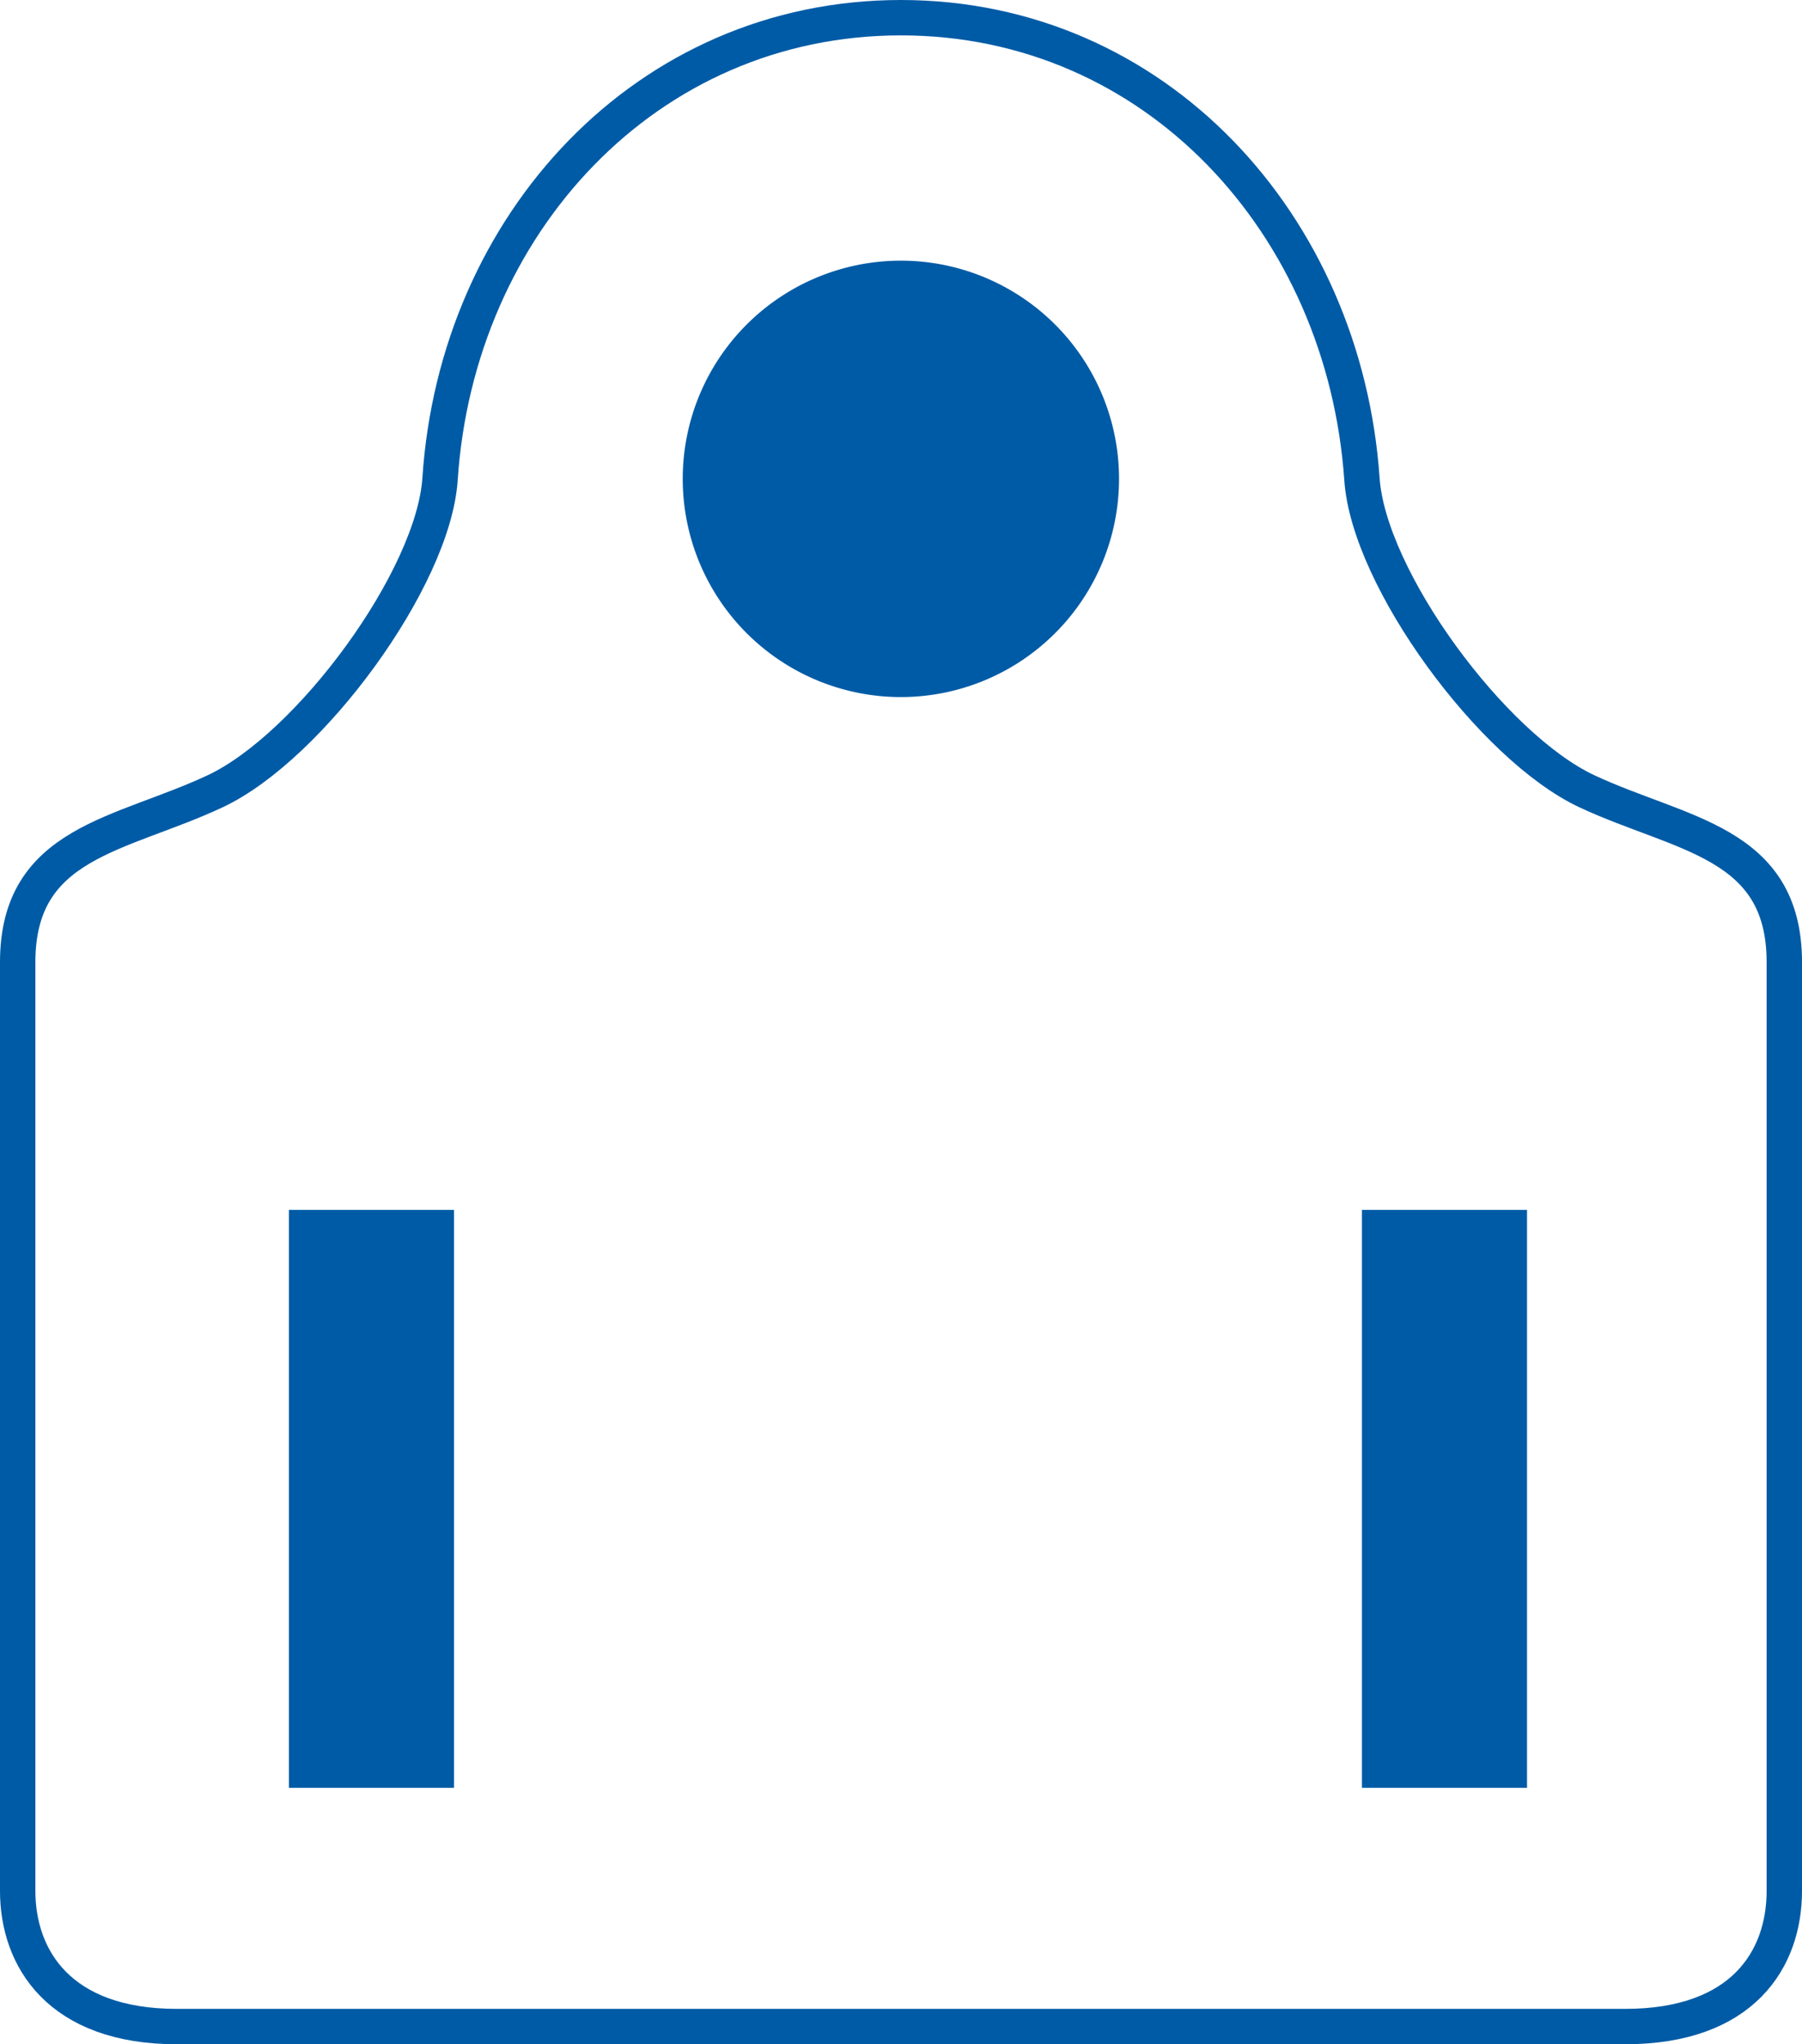
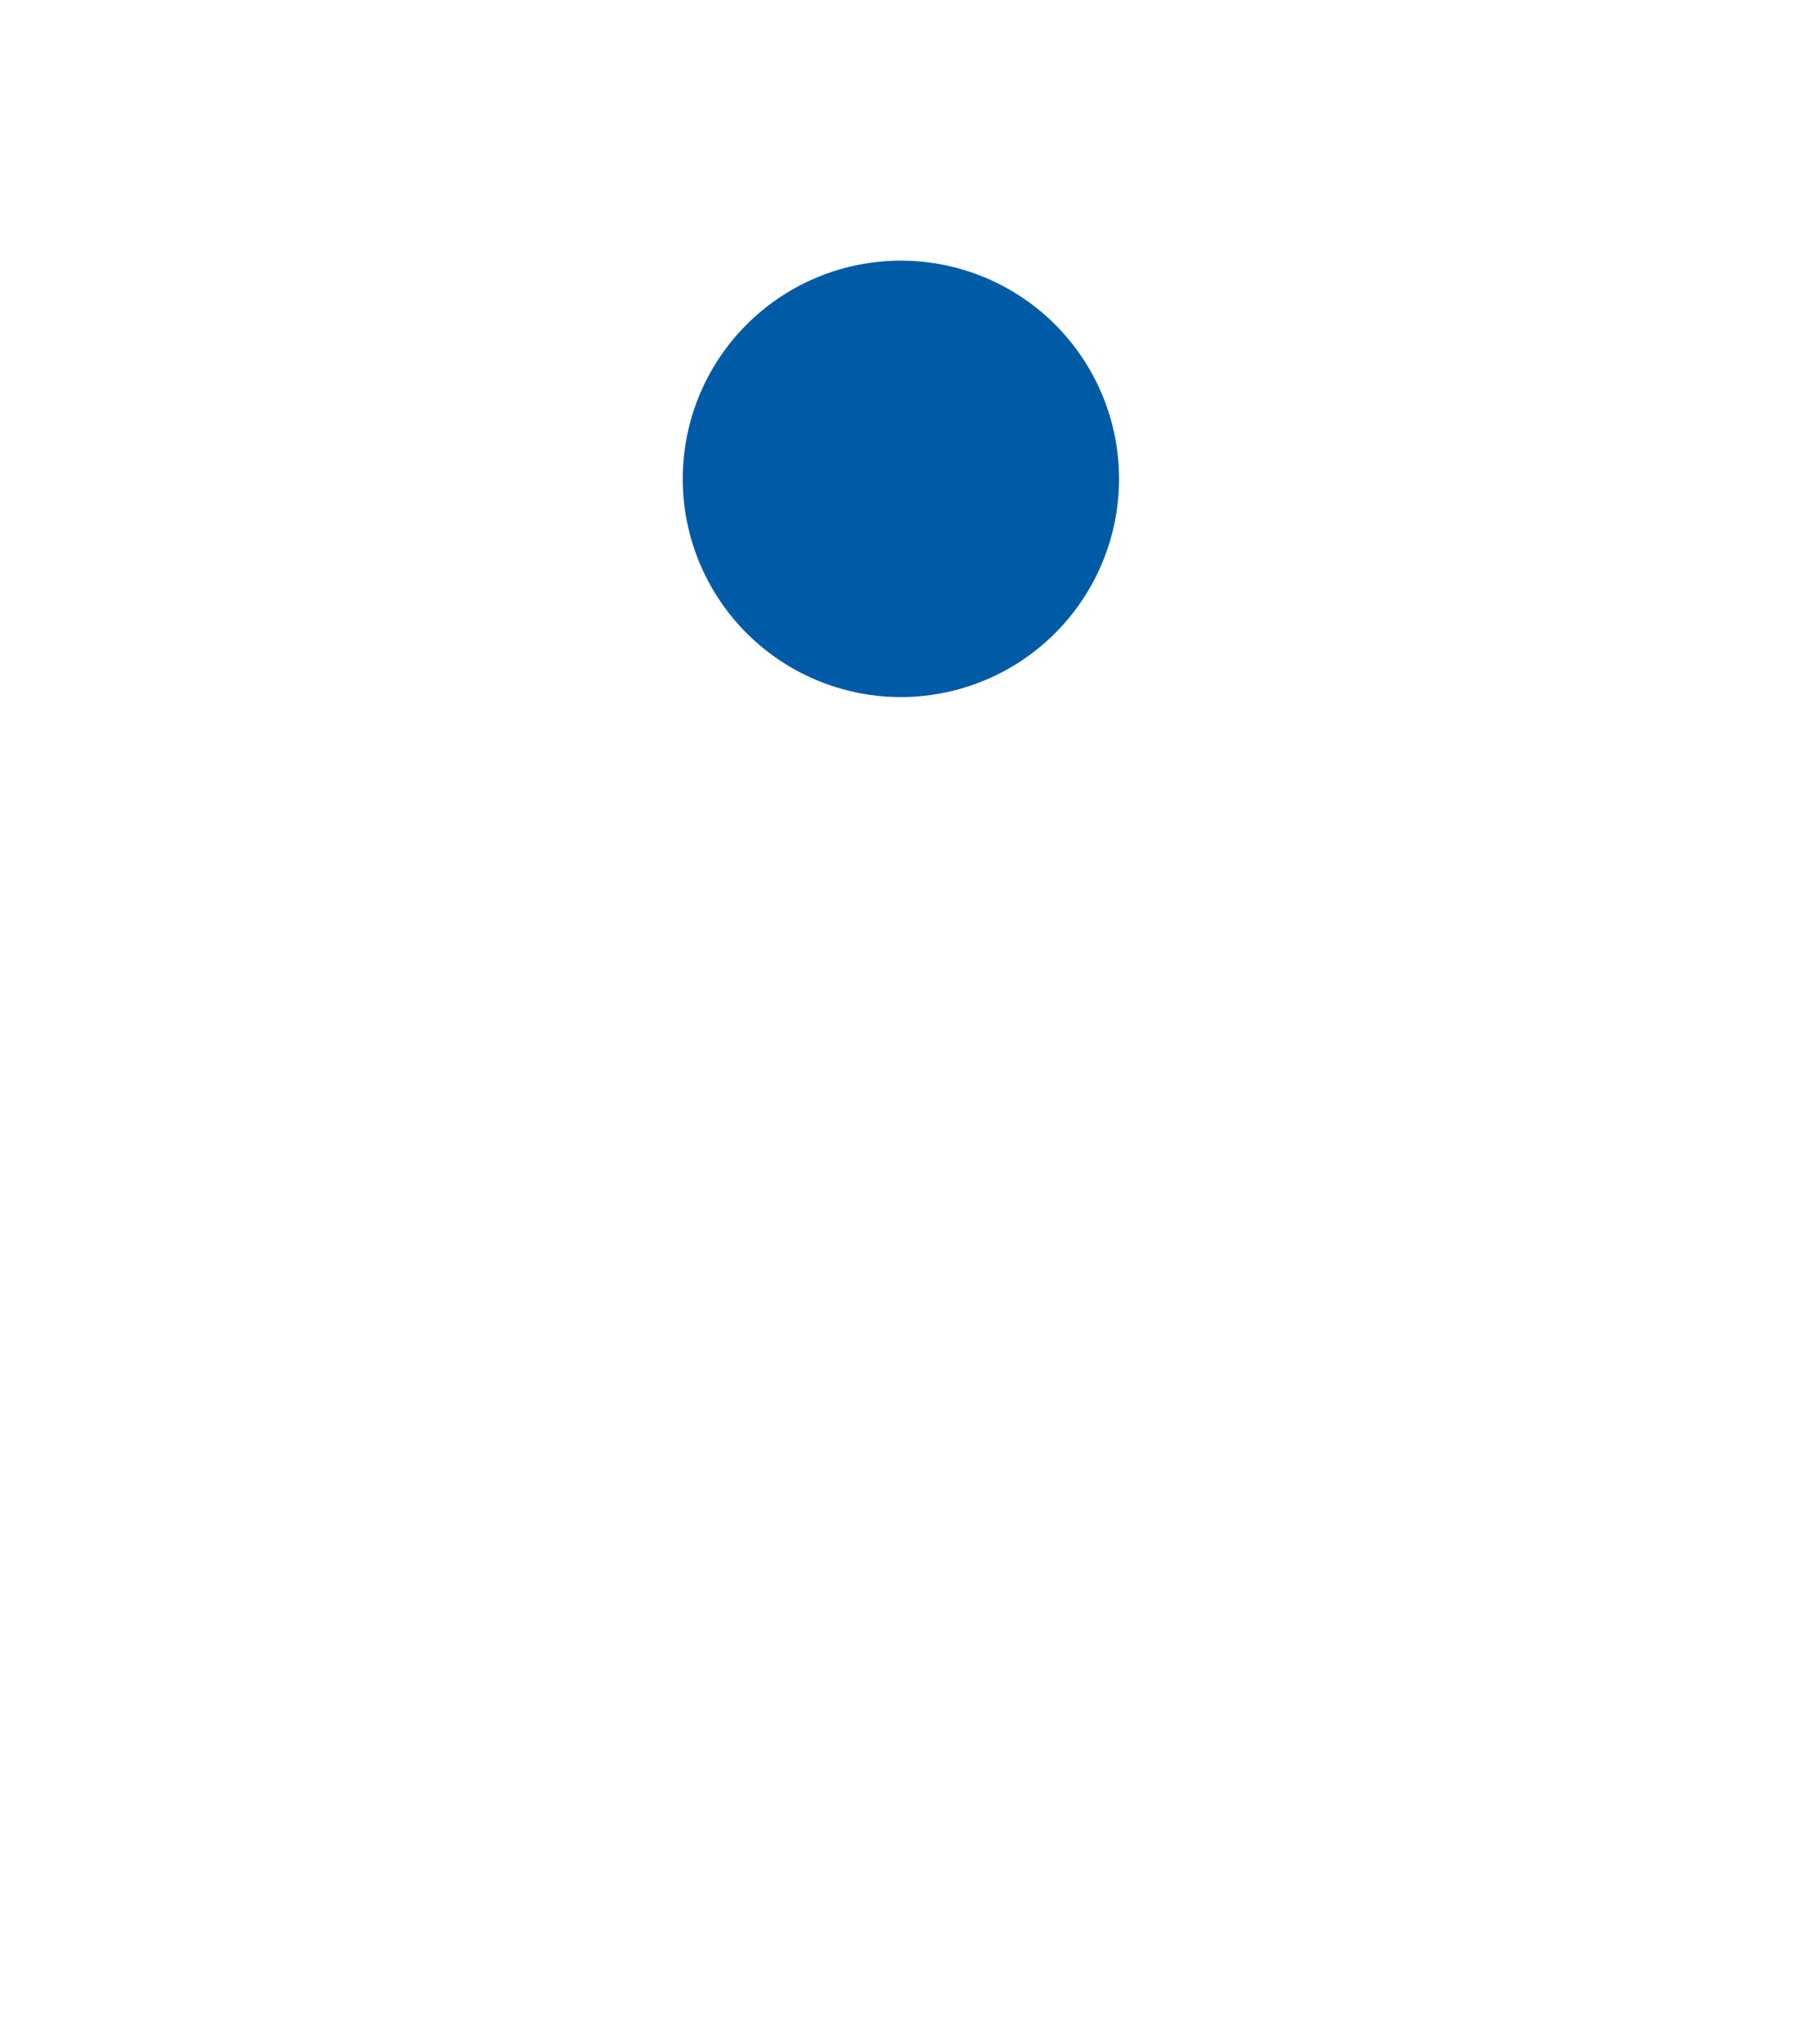
<svg xmlns="http://www.w3.org/2000/svg" viewBox="0 0 76.41 86.66">
  <defs>
    <style>.cls-1{fill:#005ba6;}.cls-2{fill:none;stroke:#005ba6;stroke-miterlimit:10;stroke-width:1.5px;}</style>
  </defs>
  <title>B</title>
  <g id="图层_2" data-name="图层 2">
    <g id="B">
-       <path class="cls-1" d="M47.45,20.3a9.25,9.25,0,1,1-9.25-9.25A9.25,9.25,0,0,1,47.45,20.3Z" />
-       <rect class="cls-1" x="12.25" y="51.29" width="7" height="24.5" />
-       <rect class="cls-1" x="57.75" y="51.29" width="7" height="24.5" />
-       <path class="cls-2" d="M67.28,33.54c-4-1.88-9.25-9-9.53-13.24C57,9.52,49,.75,38.2.75S19.37,9.52,18.66,20.3c-.28,4.24-5.53,11.36-9.53,13.24S.75,35.66.75,40.79V80.16C.75,83,2.5,85.91,7.5,85.91H68.91c5,0,6.75-2.87,6.75-5.75V40.79C75.66,35.66,71.28,35.41,67.28,33.54Z" />
+       <path class="cls-1" d="M47.45,20.3a9.25,9.25,0,1,1-9.25-9.25A9.25,9.25,0,0,1,47.45,20.3" />
    </g>
  </g>
</svg>